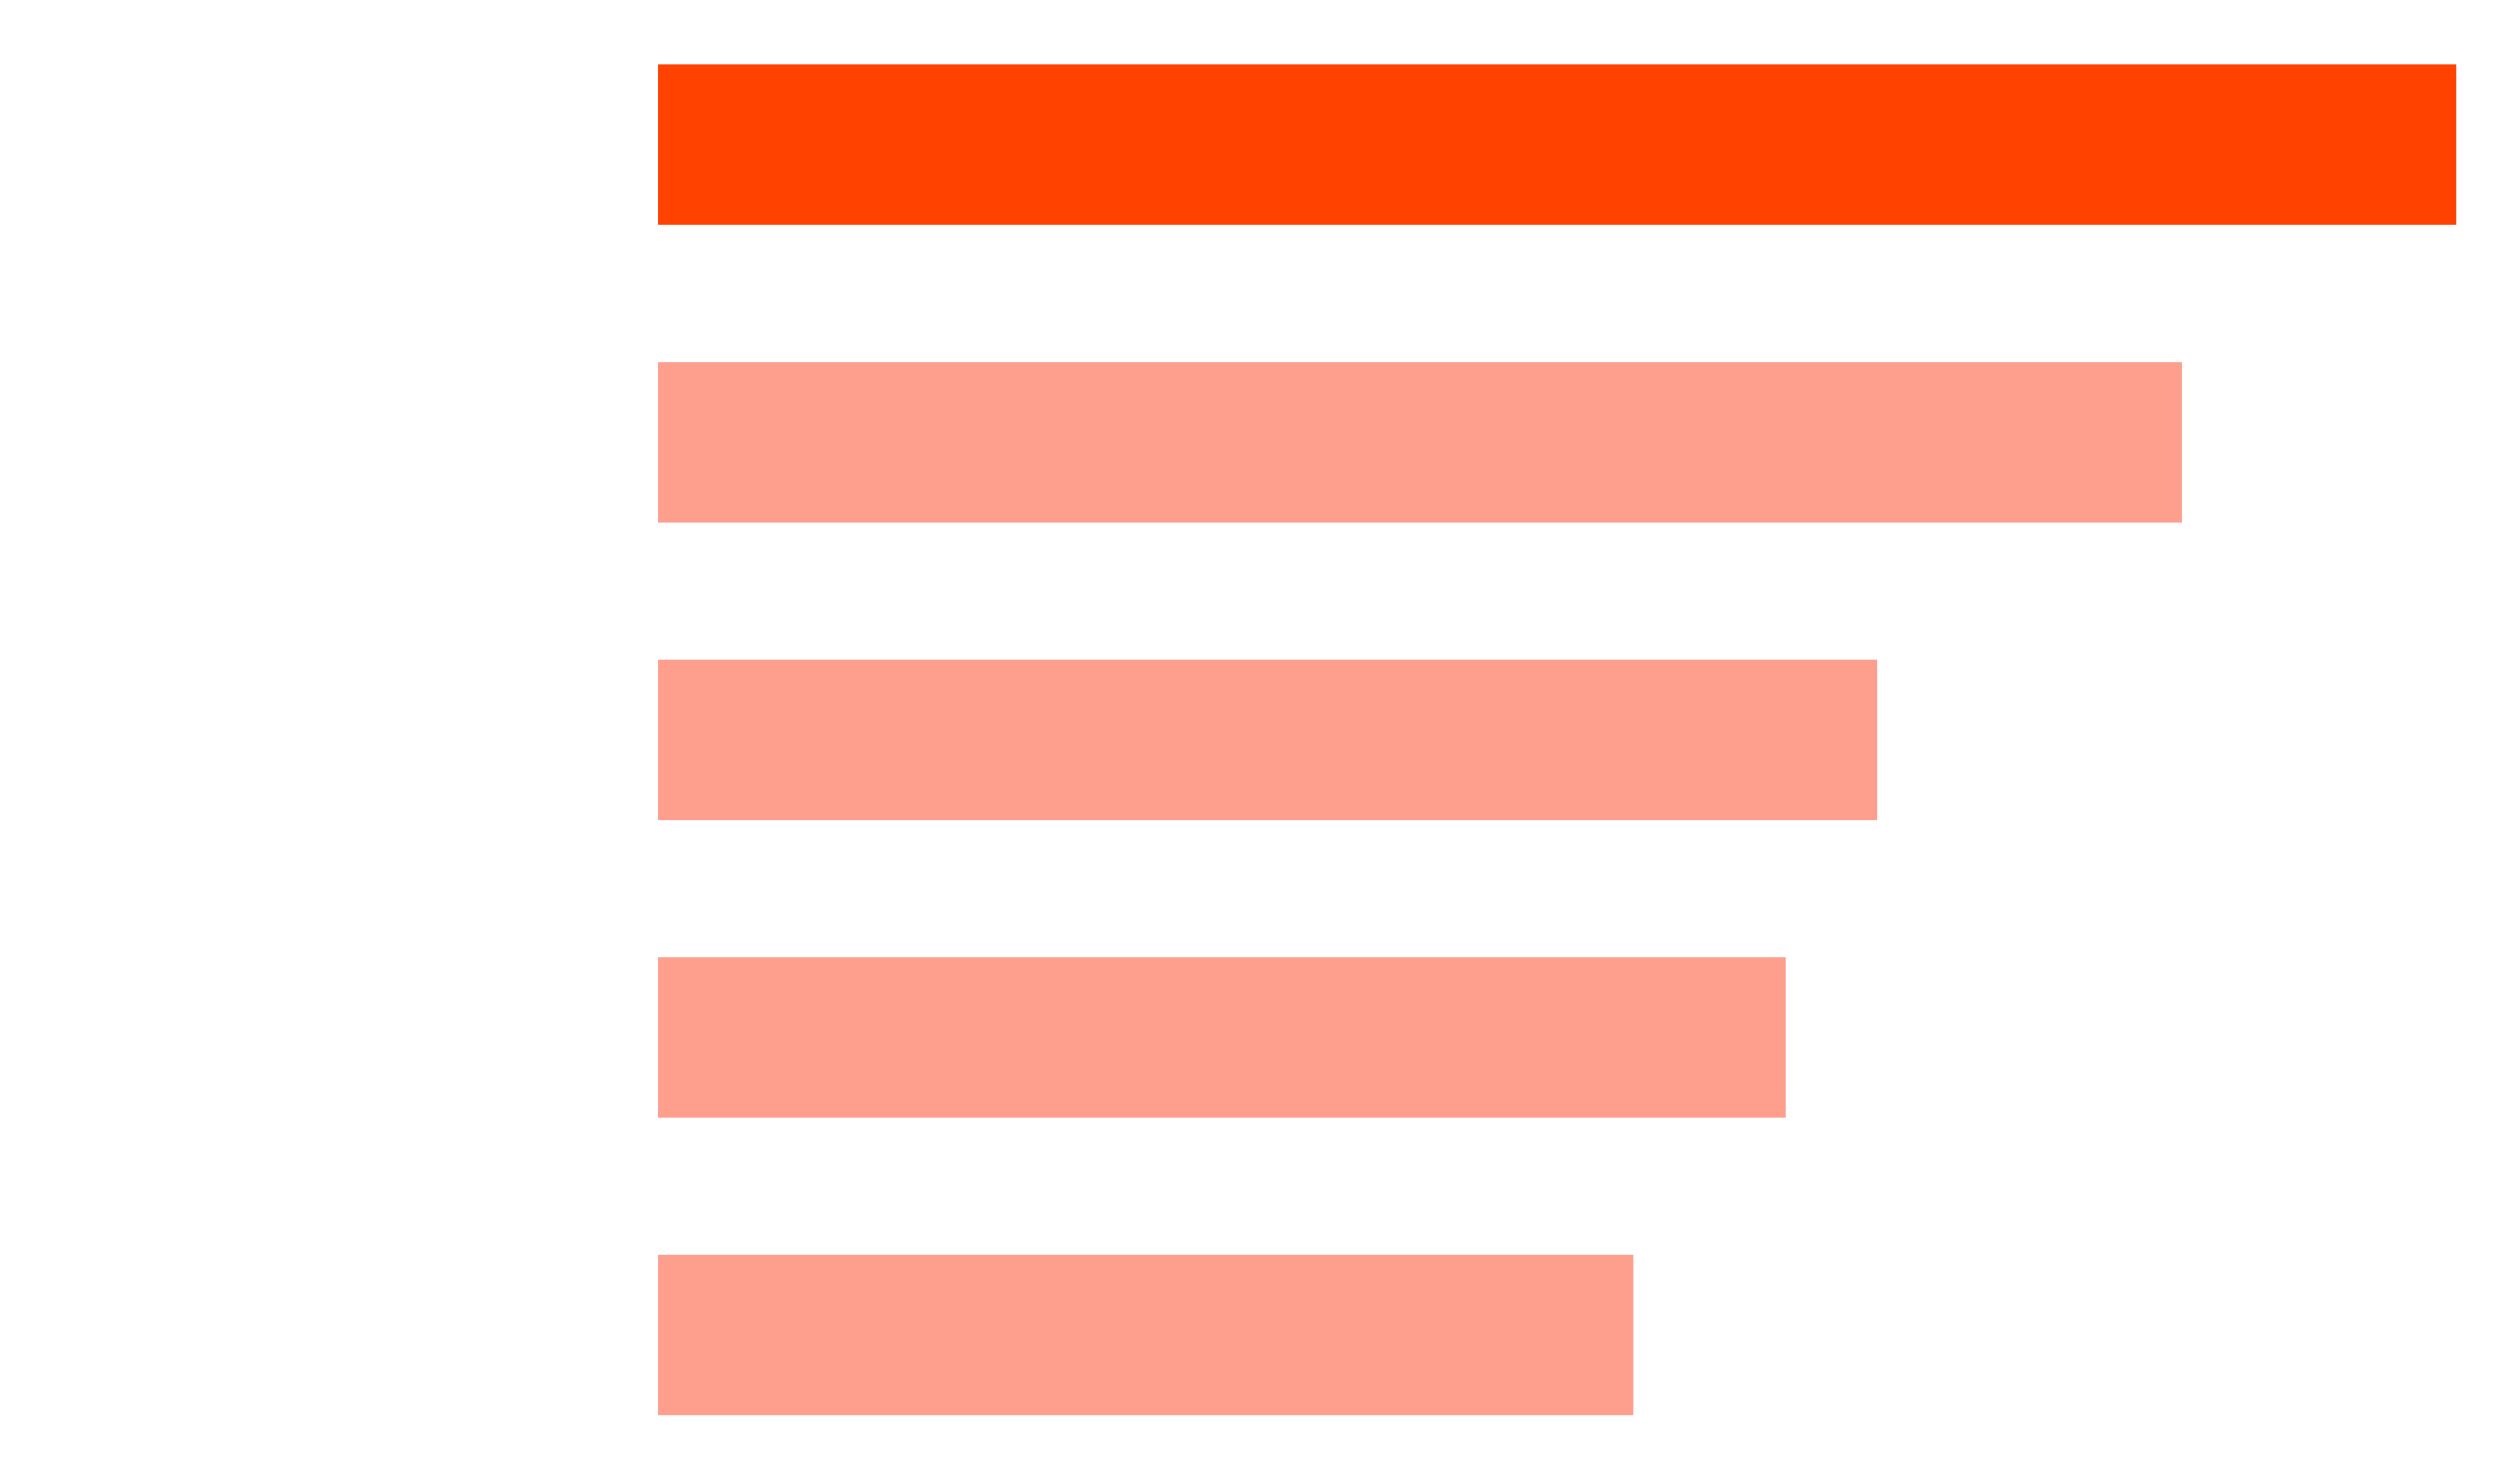
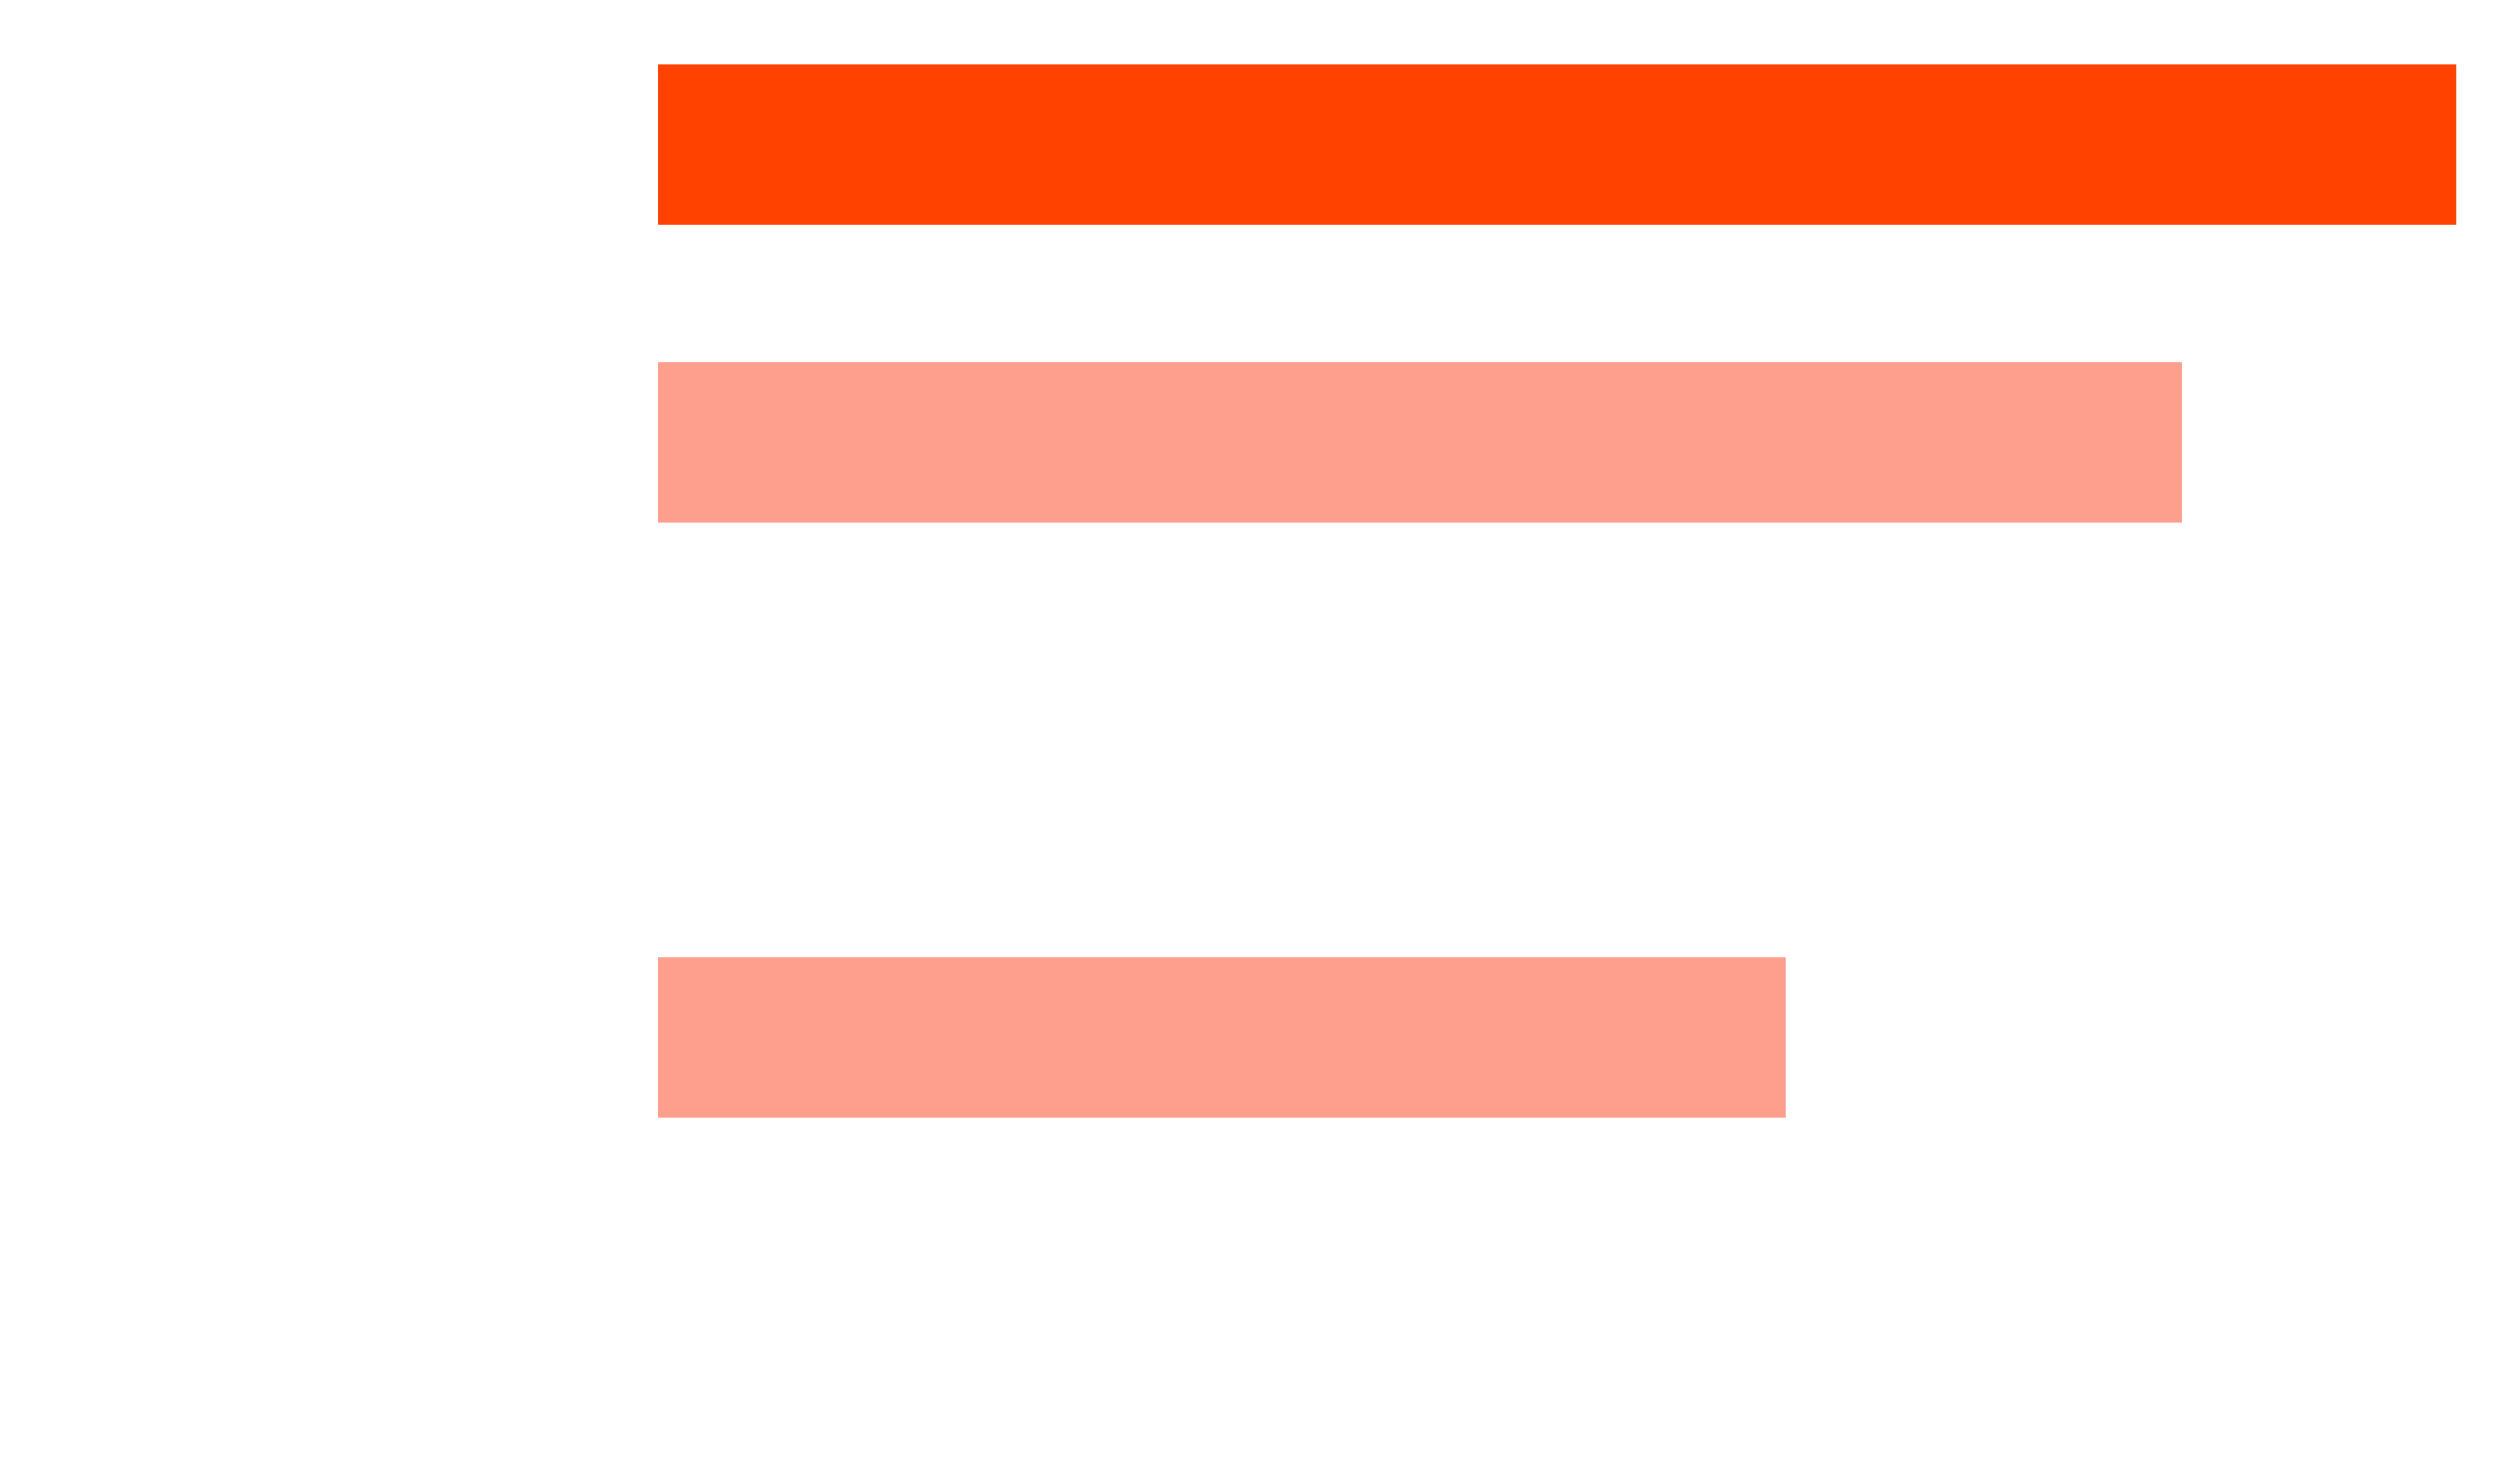
<svg xmlns="http://www.w3.org/2000/svg" viewBox="0 0 1200 704">
  <defs>
    <style>.cls-1{fill:#fe9e8d;}.cls-2{fill:#ff4200;}</style>
  </defs>
  <title>Identity 6</title>
  <g id="Layer_1" data-name="Layer 1">
-     <rect class="cls-1" x="315.86" y="602.29" width="468.14" height="77" />
    <rect class="cls-1" x="315.86" y="459.48" width="541.29" height="77" />
-     <rect class="cls-1" x="315.86" y="316.66" width="585.18" height="77" />
    <rect class="cls-1" x="315.86" y="173.84" width="731.47" height="77" />
    <rect class="cls-2" x="315.86" y="30.9" width="863.14" height="77" />
  </g>
</svg>